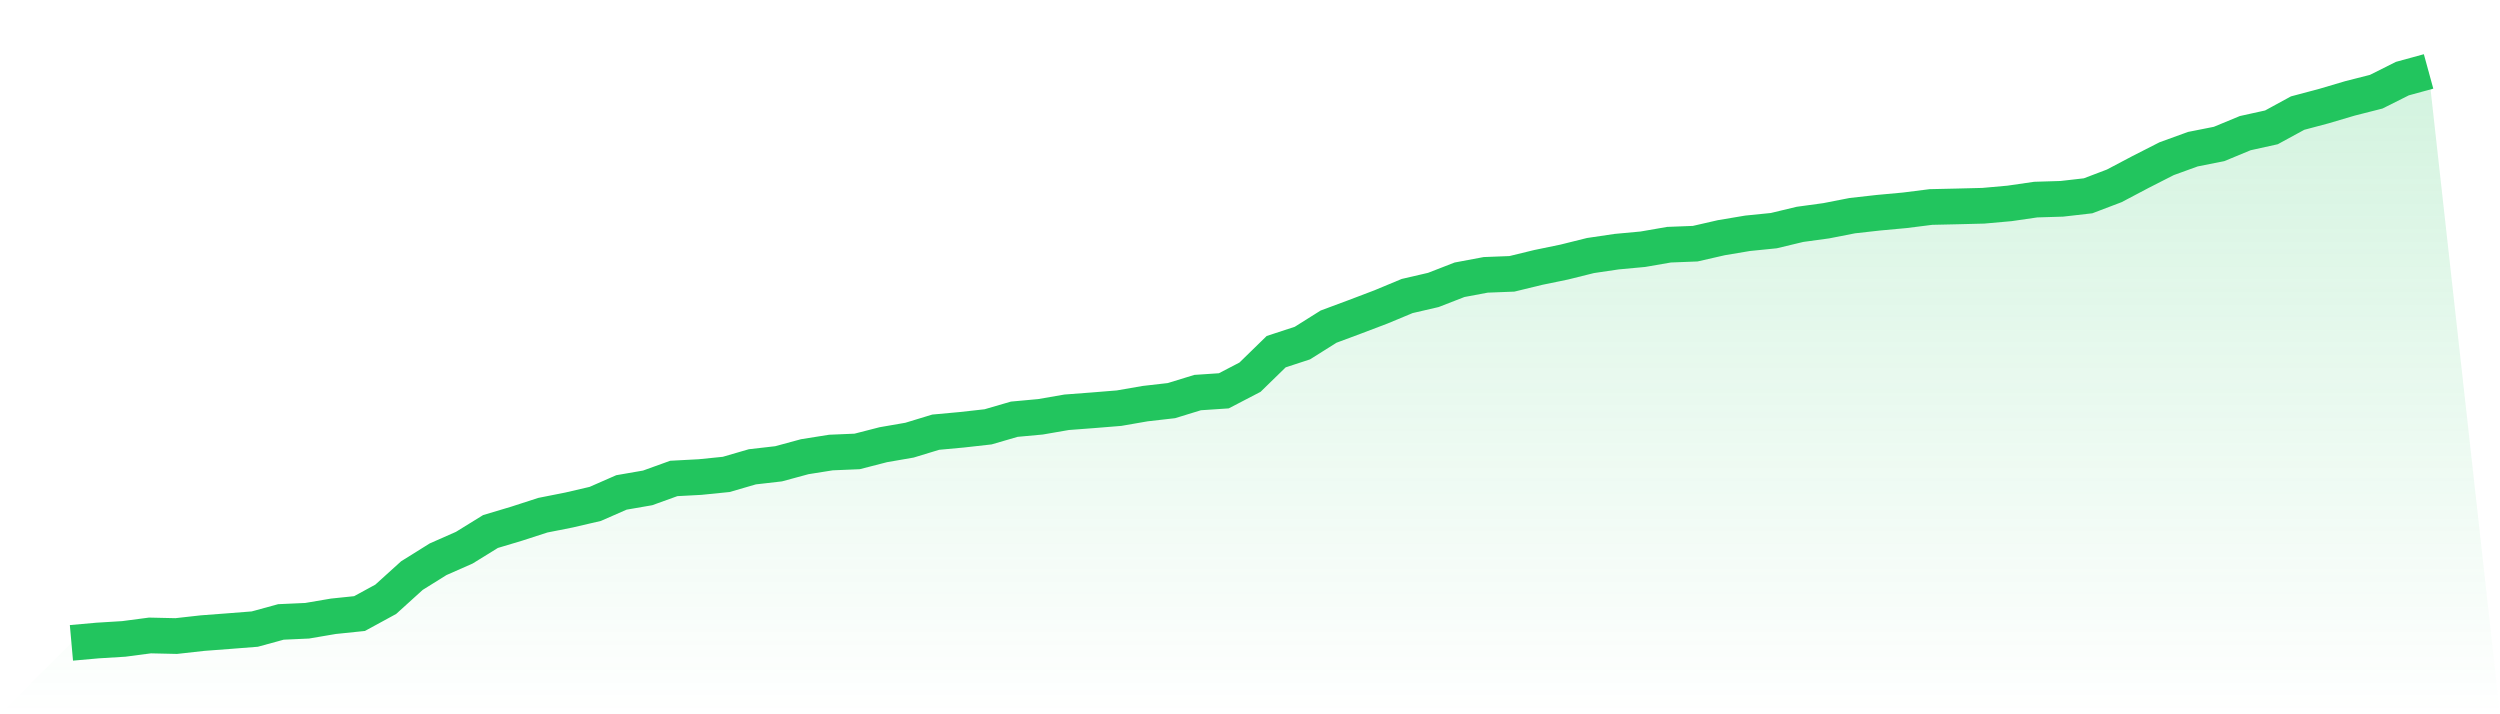
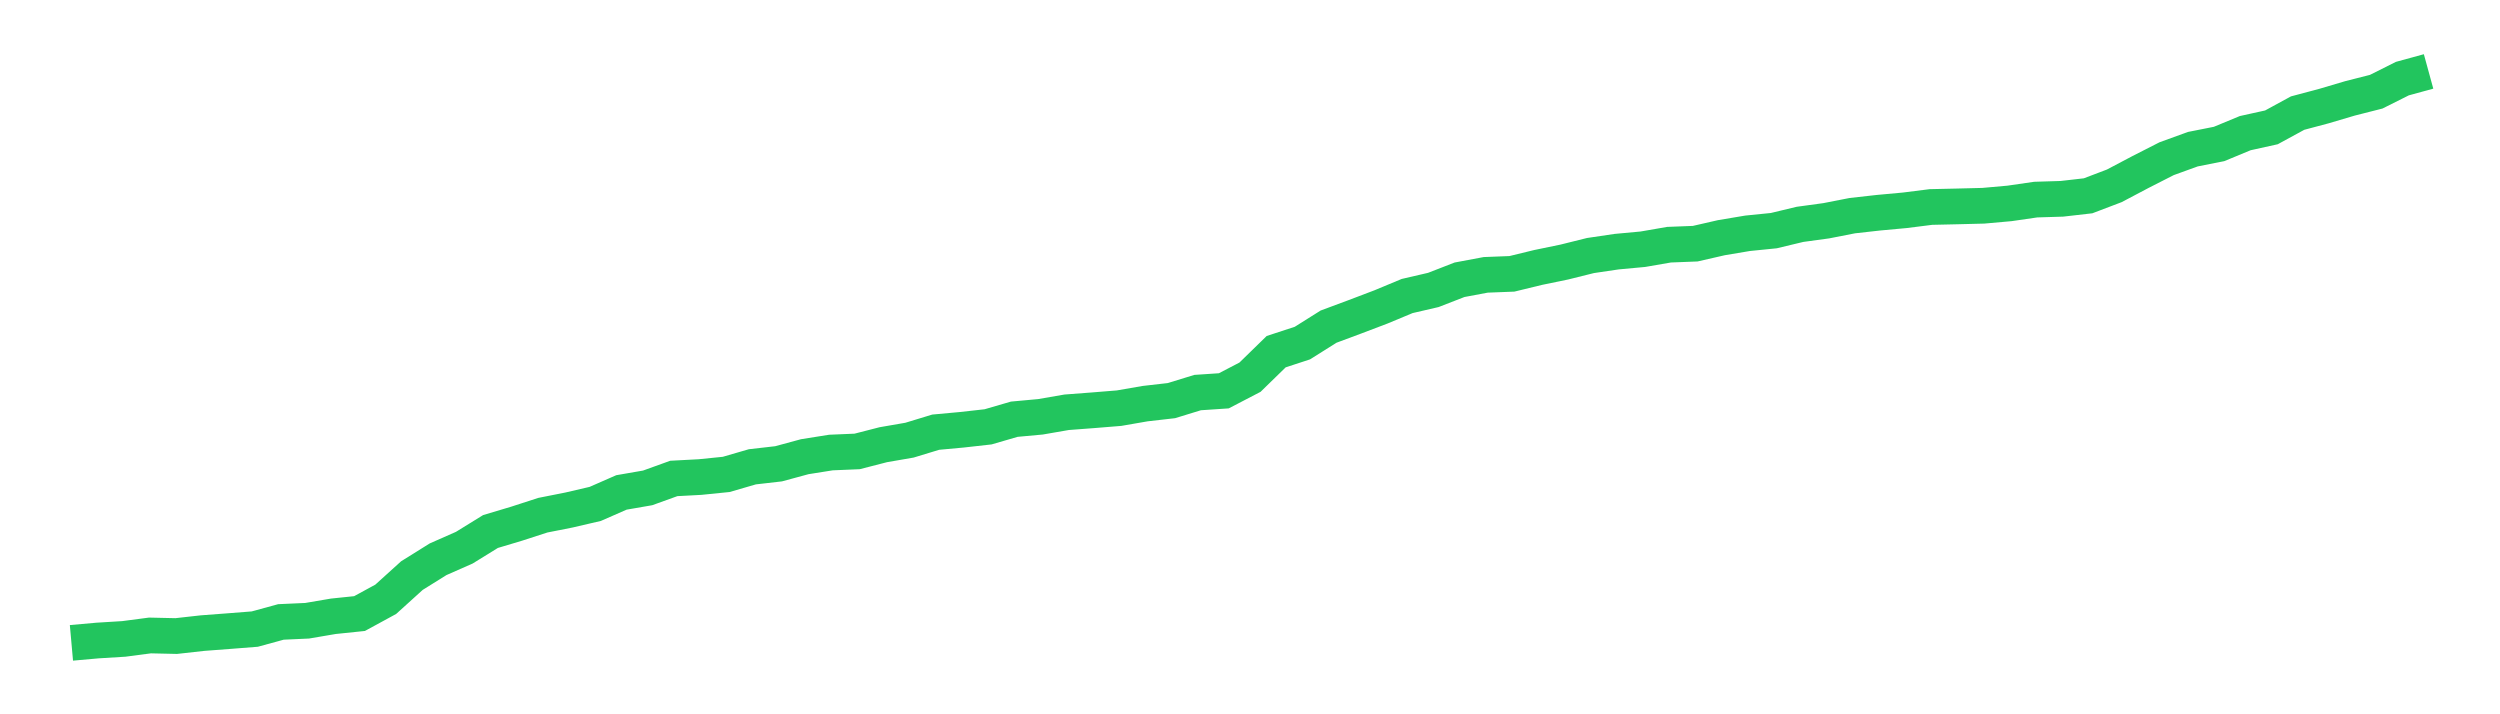
<svg xmlns="http://www.w3.org/2000/svg" viewBox="0 0 140 40">
  <defs>
    <linearGradient id="gradient" x1="0" x2="0" y1="0" y2="1">
      <stop offset="0%" stop-color="#22c55e" stop-opacity="0.2" />
      <stop offset="100%" stop-color="#22c55e" stop-opacity="0" />
    </linearGradient>
  </defs>
-   <path d="M4,36 L4,36 L5.467,35.869 L6.933,35.779 L8.4,35.586 L9.867,35.619 L11.333,35.455 L12.8,35.344 L14.267,35.229 L15.733,34.828 L17.2,34.762 L18.667,34.512 L20.133,34.36 L21.6,33.561 L23.067,32.233 L24.533,31.318 L26,30.671 L27.467,29.765 L28.933,29.326 L30.4,28.851 L31.867,28.56 L33.333,28.219 L34.8,27.576 L36.267,27.322 L37.733,26.793 L39.2,26.715 L40.667,26.567 L42.133,26.141 L43.6,25.973 L45.067,25.575 L46.533,25.342 L48,25.28 L49.467,24.903 L50.933,24.649 L52.4,24.202 L53.867,24.067 L55.333,23.903 L56.8,23.476 L58.267,23.341 L59.733,23.087 L61.2,22.976 L62.667,22.857 L64.133,22.603 L65.6,22.435 L67.067,21.984 L68.533,21.886 L70,21.123 L71.467,19.693 L72.933,19.213 L74.4,18.291 L75.867,17.745 L77.333,17.188 L78.8,16.577 L80.267,16.237 L81.733,15.667 L83.2,15.392 L84.667,15.335 L86.133,14.978 L87.6,14.675 L89.067,14.31 L90.533,14.093 L92,13.957 L93.467,13.703 L94.933,13.646 L96.4,13.31 L97.867,13.064 L99.333,12.916 L100.8,12.564 L102.267,12.363 L103.733,12.076 L105.2,11.912 L106.667,11.777 L108.133,11.592 L109.6,11.559 L111.067,11.522 L112.533,11.391 L114,11.178 L115.467,11.133 L116.933,10.965 L118.4,10.407 L119.867,9.633 L121.333,8.886 L122.8,8.354 L124.267,8.063 L125.733,7.456 L127.2,7.132 L128.667,6.333 L130.133,5.943 L131.6,5.509 L133.067,5.136 L134.533,4.402 L136,4 L140,40 L0,40 z" fill="url(#gradient)" />
  <path d="M4,36 L4,36 L5.467,35.869 L6.933,35.779 L8.4,35.586 L9.867,35.619 L11.333,35.455 L12.8,35.344 L14.267,35.229 L15.733,34.828 L17.2,34.762 L18.667,34.512 L20.133,34.36 L21.6,33.561 L23.067,32.233 L24.533,31.318 L26,30.671 L27.467,29.765 L28.933,29.326 L30.4,28.851 L31.867,28.56 L33.333,28.219 L34.8,27.576 L36.267,27.322 L37.733,26.793 L39.2,26.715 L40.667,26.567 L42.133,26.141 L43.6,25.973 L45.067,25.575 L46.533,25.342 L48,25.28 L49.467,24.903 L50.933,24.649 L52.4,24.202 L53.867,24.067 L55.333,23.903 L56.8,23.476 L58.267,23.341 L59.733,23.087 L61.2,22.976 L62.667,22.857 L64.133,22.603 L65.6,22.435 L67.067,21.984 L68.533,21.886 L70,21.123 L71.467,19.693 L72.933,19.213 L74.4,18.291 L75.867,17.745 L77.333,17.188 L78.8,16.577 L80.267,16.237 L81.733,15.667 L83.2,15.392 L84.667,15.335 L86.133,14.978 L87.6,14.675 L89.067,14.31 L90.533,14.093 L92,13.957 L93.467,13.703 L94.933,13.646 L96.4,13.31 L97.867,13.064 L99.333,12.916 L100.8,12.564 L102.267,12.363 L103.733,12.076 L105.2,11.912 L106.667,11.777 L108.133,11.592 L109.6,11.559 L111.067,11.522 L112.533,11.391 L114,11.178 L115.467,11.133 L116.933,10.965 L118.4,10.407 L119.867,9.633 L121.333,8.886 L122.8,8.354 L124.267,8.063 L125.733,7.456 L127.2,7.132 L128.667,6.333 L130.133,5.943 L131.6,5.509 L133.067,5.136 L134.533,4.402 L136,4" fill="none" stroke="#22c55e" stroke-width="2" />
</svg>